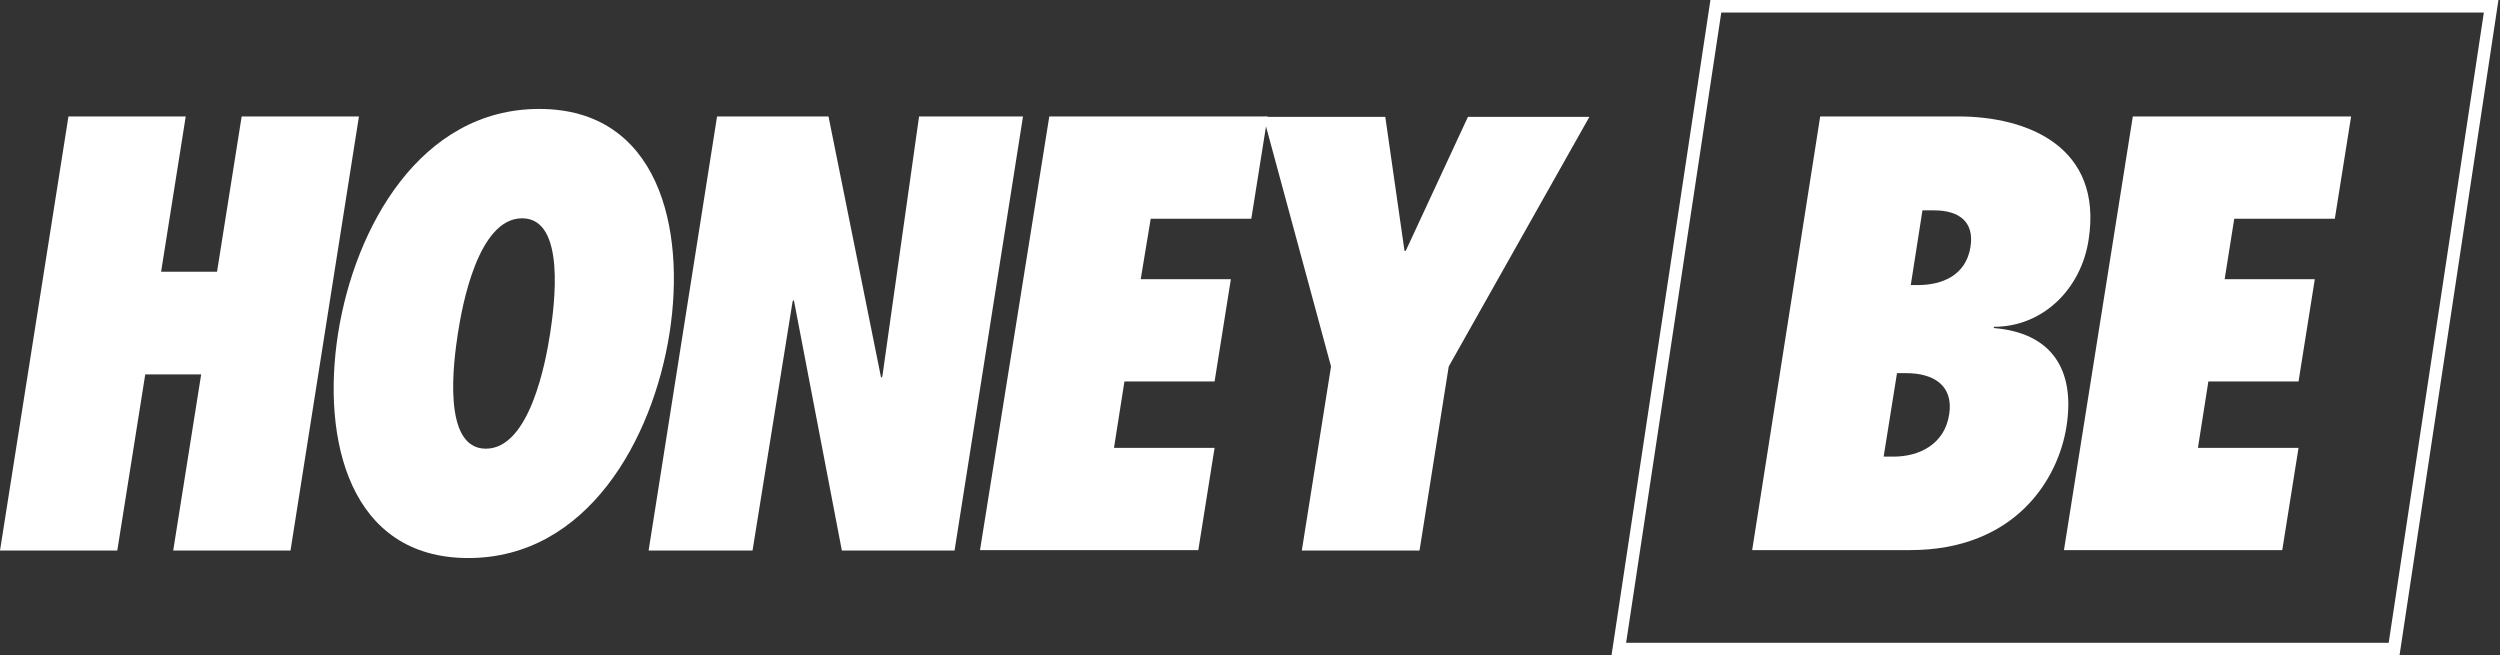
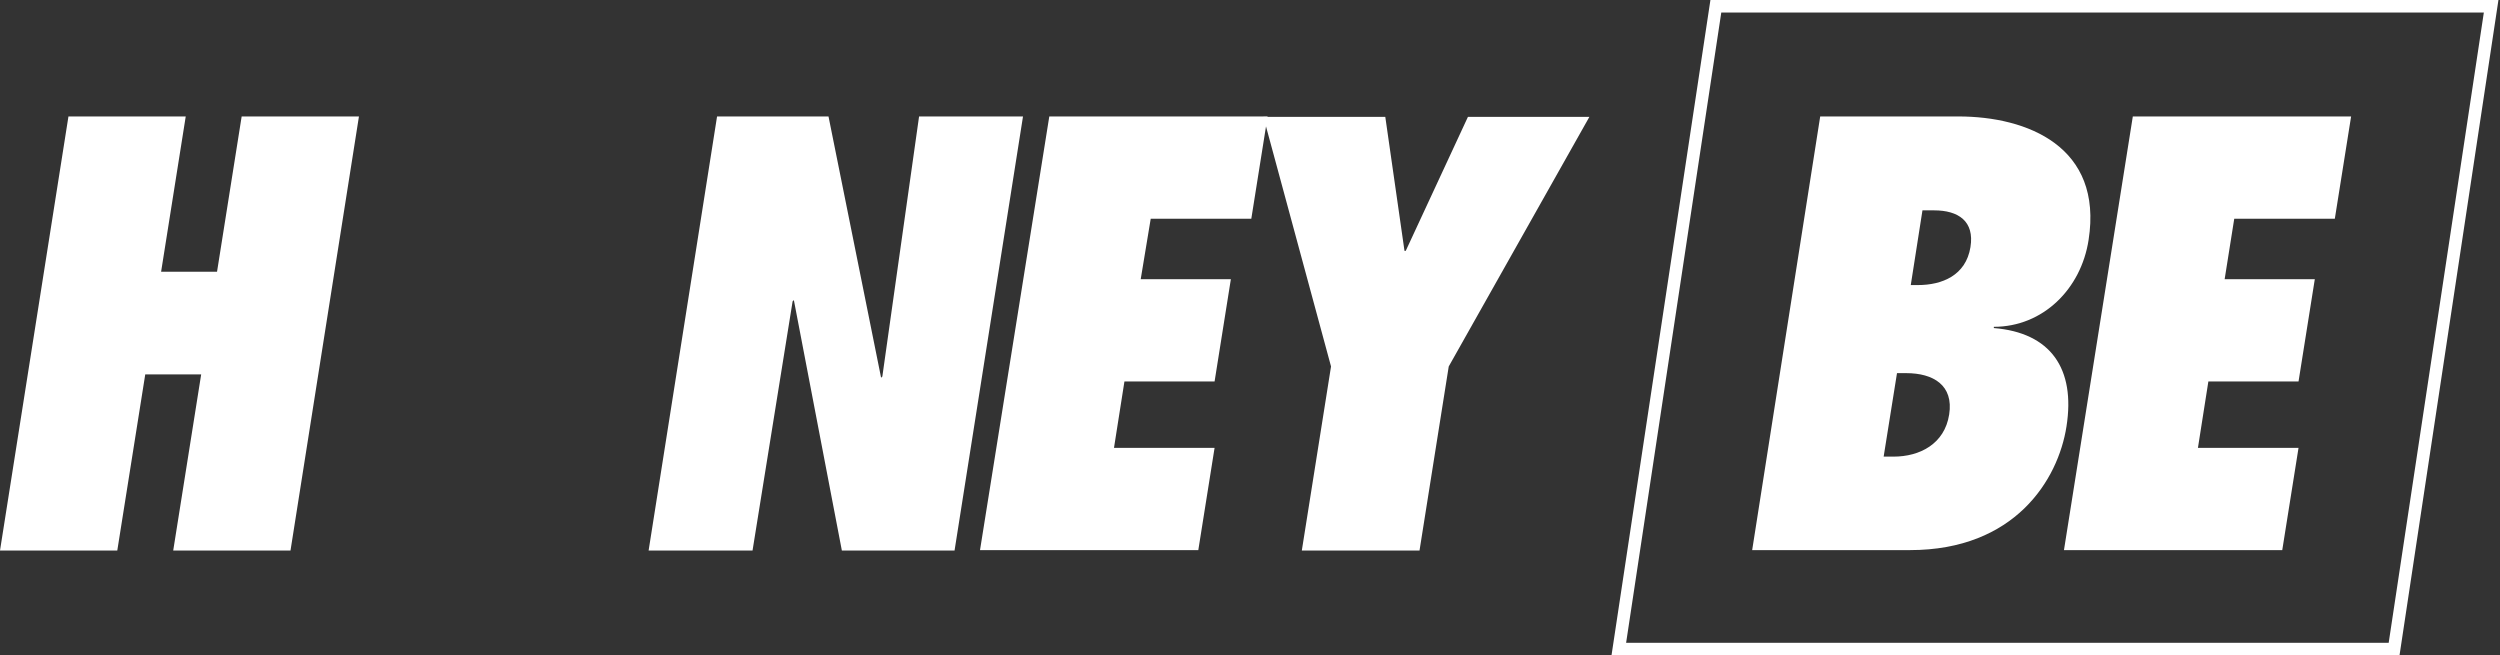
<svg xmlns="http://www.w3.org/2000/svg" width="1465" height="384" viewBox="0 0 1465 384" fill="none">
  <rect x="0" y="0" width="1465" height="384" fill="#333333" stroke="none" />
  <path d="M101.503 322.609L117.891 219.394H85.116L68.729 322.609H0L40.112 68.24H108.841L94.41 159.225H127.185L141.615 68.24H210.344L170.232 322.609H101.503Z" fill="white" />
-   <path d="M316.005 63.837C385.712 63.837 402.1 133.299 392.316 195.424C382.533 257.549 344.133 327.011 274.426 327.011C204.719 327.011 188.331 257.549 198.115 195.424C207.898 133.299 246.298 63.837 316.005 63.837ZM284.698 262.93C310.624 262.93 319.919 211.322 322.364 195.424C324.81 179.526 331.903 127.918 305.977 127.918C280.051 127.918 270.757 179.526 268.311 195.424C265.865 211.322 258.772 262.93 284.698 262.93Z" fill="white" />
  <path d="M440.989 322.609H380.087L420.199 68.24H485.503L516.321 221.35L517.055 220.617L538.578 68.24H599.48L559.368 322.609H493.33L465.203 175.857L464.469 176.591" fill="white" />
  <path d="M614.889 68.24H742.808L733.269 128.163H674.324L668.454 163.628H721.284L711.745 223.552H658.915L652.8 262.441H711.745L702.206 322.364H574.288L614.889 68.24Z" fill="white" />
  <path d="M762.864 322.609L779.985 214.747L740.362 68.484H811.781L823.032 146.996H823.766L860.209 68.484H931.384L848.958 214.747L831.837 322.609H762.864Z" fill="white" />
  <path d="M1066.64 68.24H1147.6C1187.95 68.24 1232.47 85.85 1223.91 140.637C1219.51 169.254 1197.25 191.511 1168.39 191.511V192.245C1201.65 194.935 1216.33 215.969 1210.95 249.967C1206.05 281.274 1180.62 322.364 1119.23 322.364H1026.77L1066.64 68.24ZM1109.69 267.577C1124.85 267.577 1139.53 260.239 1142.22 242.874C1144.91 225.753 1132.92 218.66 1117.02 218.66H1111.64L1103.82 267.577H1109.69ZM1123.87 167.052C1138.06 167.052 1152 161.427 1154.69 144.795C1157.14 129.631 1147.6 123.271 1133.41 123.271H1126.56L1119.71 167.052H1123.87Z" fill="white" />
  <path d="M1249.83 68.24H1377.75L1368.21 128.163H1309.27L1303.64 163.628H1356.47L1346.94 223.552H1294.1L1287.99 262.441H1346.94L1337.4 322.364H1209.48L1249.83 68.24Z" fill="white" />
  <path d="M1406.12 384H944.347L1002.31 0H1464.09L1406.12 384ZM952.907 376.662H1399.77L1455.53 7.338H1008.67L952.907 376.662Z" fill="white" />
</svg>